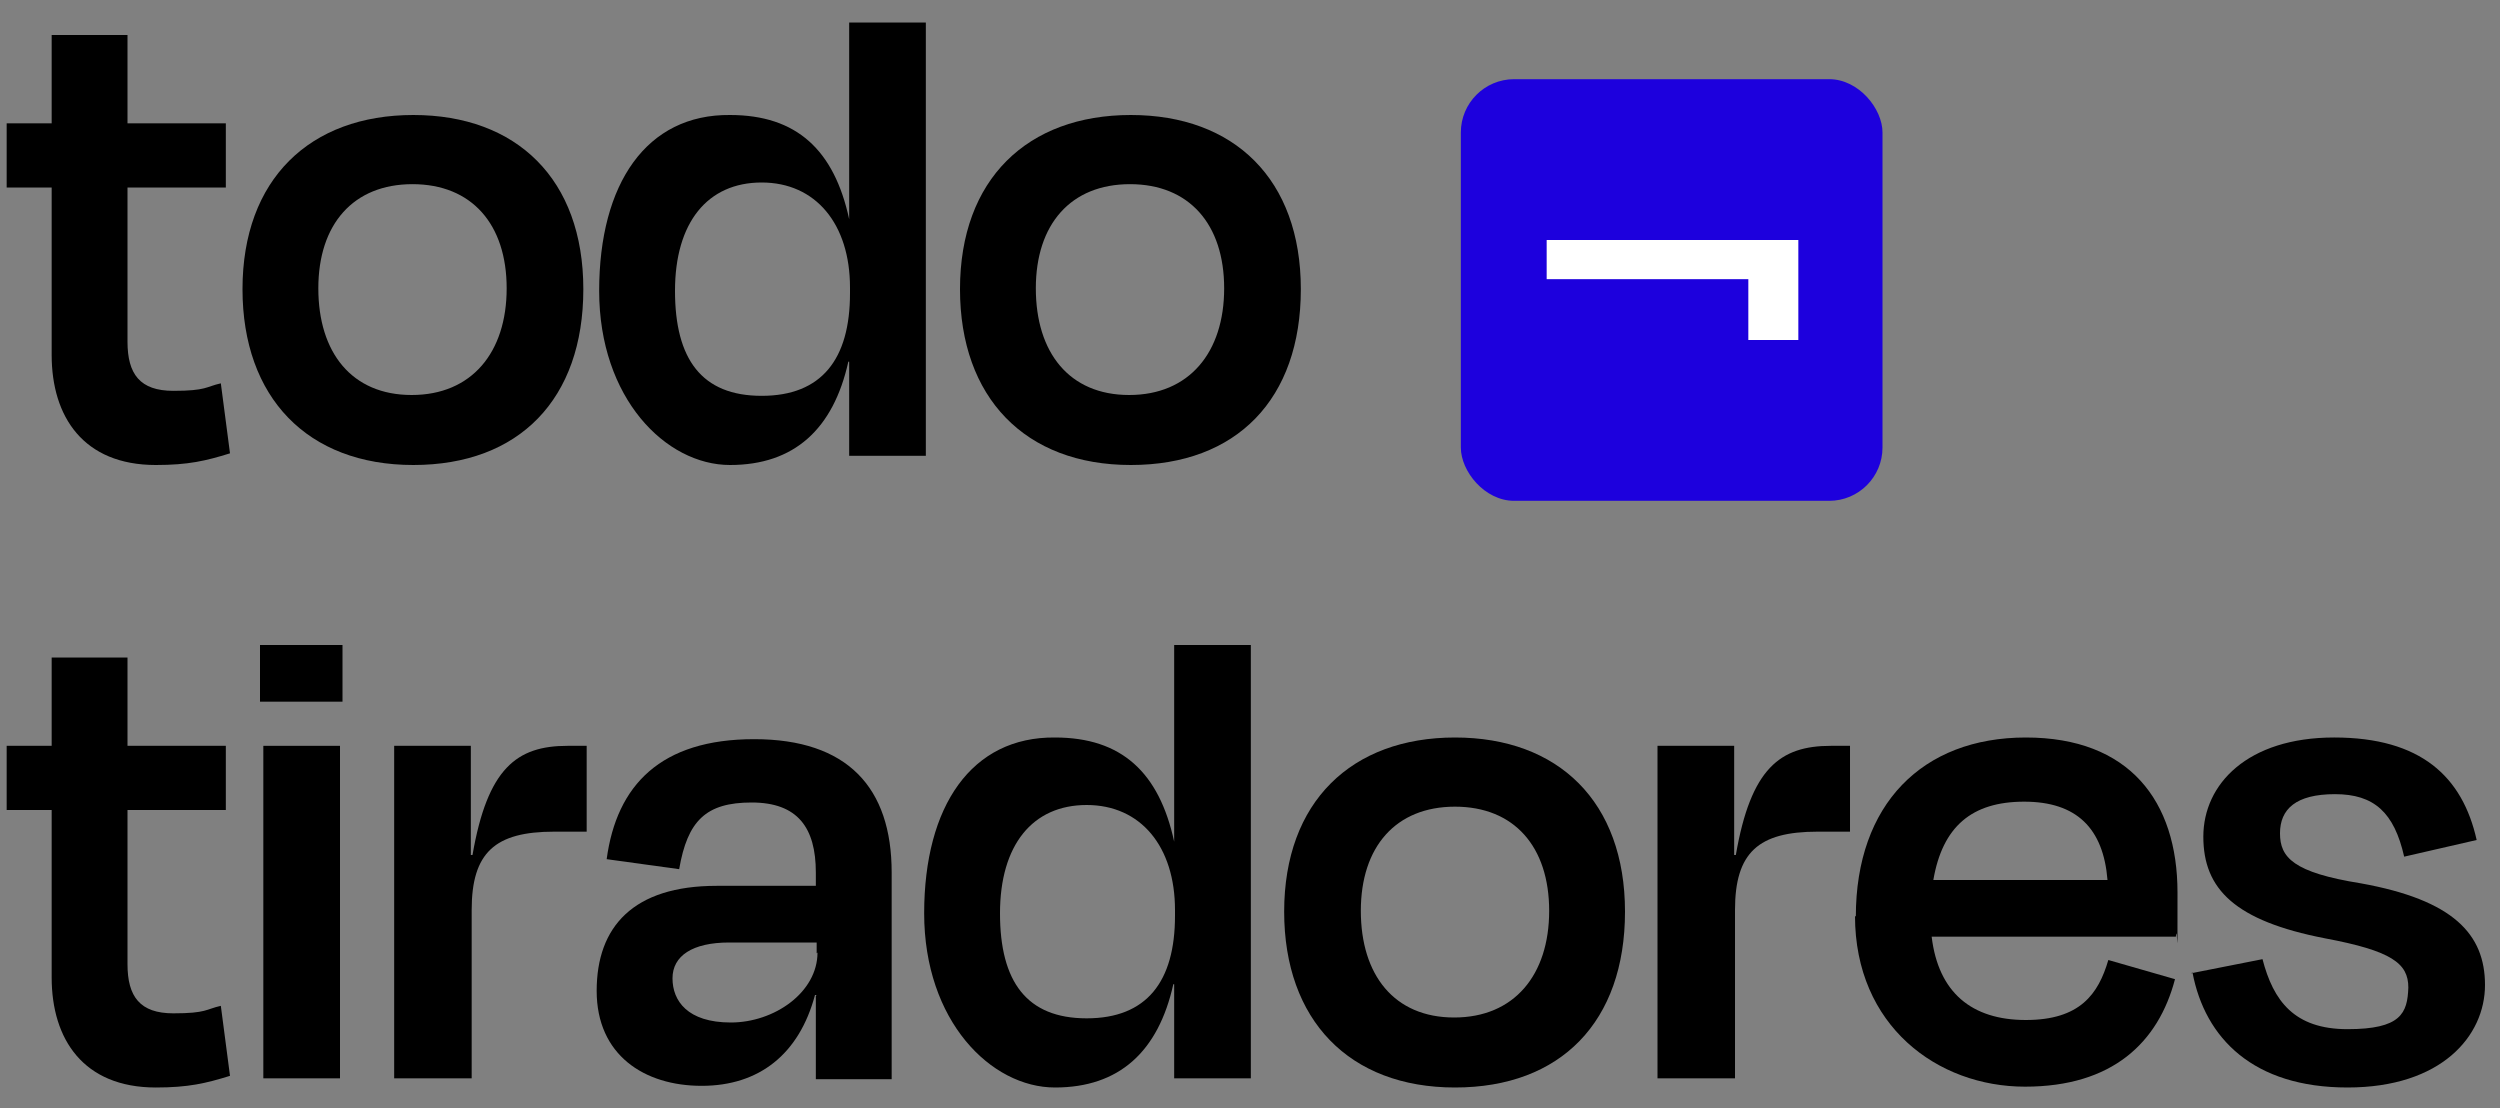
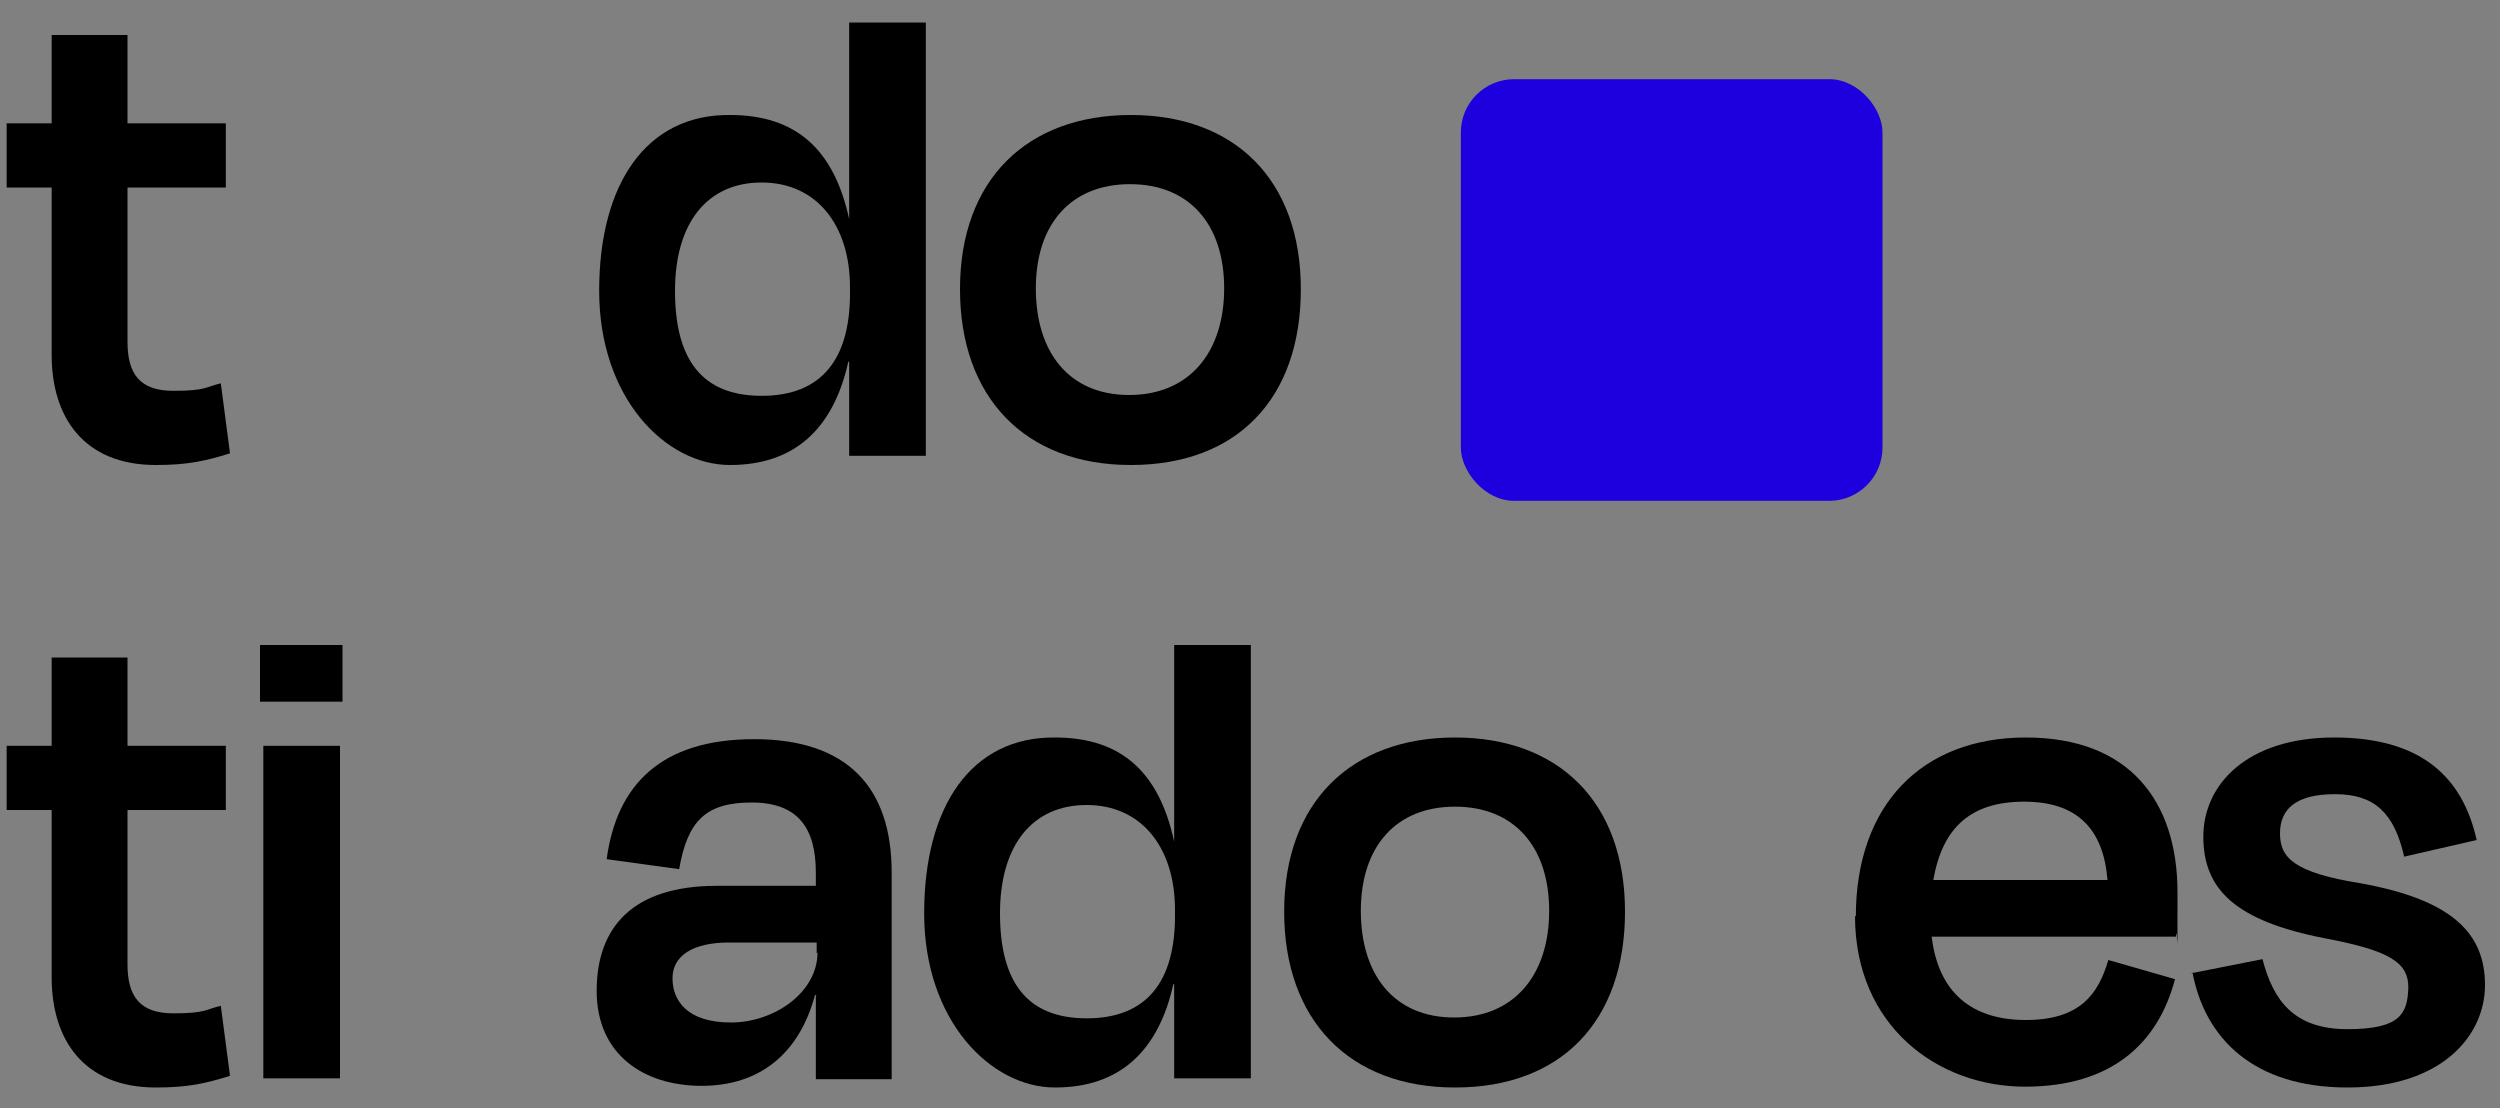
<svg xmlns="http://www.w3.org/2000/svg" id="Capa_1" viewBox="0 0 300 133">
  <rect x="0" y="0" width="300" height="133" fill="#808080" stroke="none" />
  <defs>
    <style>      .st0 {        fill: #1d00dd;      }      .st1 {        fill: #fff;      }    </style>
  </defs>
  <g>
    <path d="M6.2,22.5H.8v-7.7h5.4V4.2h9.1v10.6h11.8v7.7h-11.8v18.5c0,3.9,1.5,5.9,5.5,5.9s3.9-.5,5.7-.9l1.1,8.4c-2.9.9-5,1.4-8.9,1.4-8.7,0-12.5-5.8-12.5-13.2v-20Z" />
-     <path d="M29.1,34.7c0-13.2,8.1-20.9,20.5-20.9s20.4,7.7,20.4,20.9-7.7,21.1-20.4,21.1-20.5-8.1-20.5-21.1ZM38.2,34.6c0,7.7,4,12.8,11.2,12.8s11.4-5.1,11.4-12.8-4.2-12.5-11.3-12.5-11.3,4.8-11.3,12.5Z" />
    <path d="M102,43.4h-.2c-1.8,8.1-6.5,12.4-14.2,12.4s-15.7-8-15.7-20.9,5.7-21.2,15.7-21.1c8,0,12.5,4.2,14.3,12.5h0V2.7h9.2v52h-9.2v-11.3ZM102,35.2v-.7c0-7.6-4.1-12.6-10.6-12.6s-10.4,4.8-10.4,13,3.2,12.6,10.4,12.6,10.6-4.4,10.6-12.3Z" />
    <path d="M115.2,34.7c0-13.2,8.1-20.9,20.5-20.9s20.4,7.7,20.4,20.9-7.7,21.1-20.4,21.1-20.5-8.1-20.5-21.1ZM124.3,34.6c0,7.7,4,12.8,11.2,12.8s11.4-5.1,11.4-12.8-4.2-12.5-11.3-12.5-11.3,4.8-11.3,12.5Z" />
  </g>
  <g>
    <path d="M6.2,97.2H.8v-7.7h5.4v-10.6h9.1v10.6h11.8v7.7h-11.8v18.5c0,3.9,1.5,5.9,5.5,5.9s3.9-.5,5.7-.9l1.1,8.4c-2.9.9-5,1.4-8.9,1.4-8.7,0-12.5-5.8-12.5-13.2v-20Z" />
    <path d="M31.2,84.2v-6.8h9.9v6.8h-9.9ZM31.6,129.4v-39.9h9.2v39.9h-9.2Z" />
-     <path d="M47.3,129.4v-39.9h9.2v13.1h.2c1.8-10.4,5.3-13.1,11.4-13.1h2.3v10.3h-3.9c-7.1,0-9.9,2.5-9.9,9.4v20.2h-9.2Z" />
    <path d="M98,119.4h-.2c-1.9,7.1-6.7,10.9-13.6,10.9s-12.6-3.7-12.6-11.4,4.4-12.6,14.4-12.6h11.9v-1.6c0-5.4-2.2-8.4-7.7-8.4s-7.7,2.2-8.7,8l-8.7-1.2c1.2-8.9,6.5-14.4,17.7-14.4s16.5,5.8,16.5,16v24.8h-9.1v-10ZM98,114.4v-1.3h-10.5c-4.4,0-6.8,1.6-6.8,4.3s1.8,5.3,7,5.3,10.4-3.6,10.4-8.4Z" />
    <path d="M141,118.1h-.2c-1.8,8.1-6.5,12.4-14.2,12.4s-15.7-8-15.7-20.9,5.7-21.2,15.7-21.1c8,0,12.5,4.2,14.3,12.5h0v-23.6h9.2v52h-9.2v-11.3ZM141,109.9v-.7c0-7.6-4.1-12.6-10.6-12.6s-10.4,4.8-10.4,13,3.2,12.6,10.4,12.6,10.6-4.4,10.6-12.3Z" />
    <path d="M154.1,109.4c0-13.2,8.1-20.9,20.5-20.9s20.4,7.7,20.4,20.9-7.7,21.1-20.4,21.1-20.5-8.1-20.5-21.1ZM163.3,109.3c0,7.7,4,12.8,11.2,12.8s11.4-5.1,11.4-12.8-4.2-12.5-11.3-12.5-11.3,4.8-11.3,12.5Z" />
-     <path d="M198.9,129.4v-39.9h9.2v13.1h.2c1.8-10.4,5.3-13.1,11.4-13.1h2.3v10.3h-3.9c-7.1,0-9.9,2.5-9.9,9.4v20.2h-9.2Z" />
    <path d="M222.7,110c0-13.5,8-21.5,20.4-21.5s18.2,7.6,18.2,18.6,0,3.2-.2,5.3h-29.3c.8,6.7,4.8,10,11.3,10s8.7-3.1,9.9-7.2l8,2.3c-2,7.6-7.5,12.9-18,12.9s-20.4-7.3-20.4-20.5ZM232,105.6h20.9c-.5-6.2-3.7-9.4-10-9.4s-9.8,3-10.9,9.4Z" />
    <path d="M262.9,116.8l8.6-1.7c1.3,5,3.8,8.4,10.2,8.4s7.2-1.9,7.3-5c0-2.9-2-4.4-10-5.9-10.8-2.1-14.6-5.9-14.6-12.2s5.3-11.9,15.7-11.9,15.4,4.7,17.1,12.3l-8.7,2c-1.2-5.3-3.6-7.5-8.3-7.5s-6.6,1.8-6.6,4.7,1.6,4.7,9.7,6c11.1,2,14.9,6.1,14.9,12.2s-5.2,12.3-16.5,12.3-17.1-5.9-18.6-13.8Z" />
  </g>
  <g>
    <rect class="st0" x="175.3" y="9.5" width="50.6" height="50.6" rx="6.4" ry="6.4" />
-     <path class="st1" d="M185.6,33.5v-4.7h30.2v12h-6v-7.3h-24.2Z" />
  </g>
</svg>